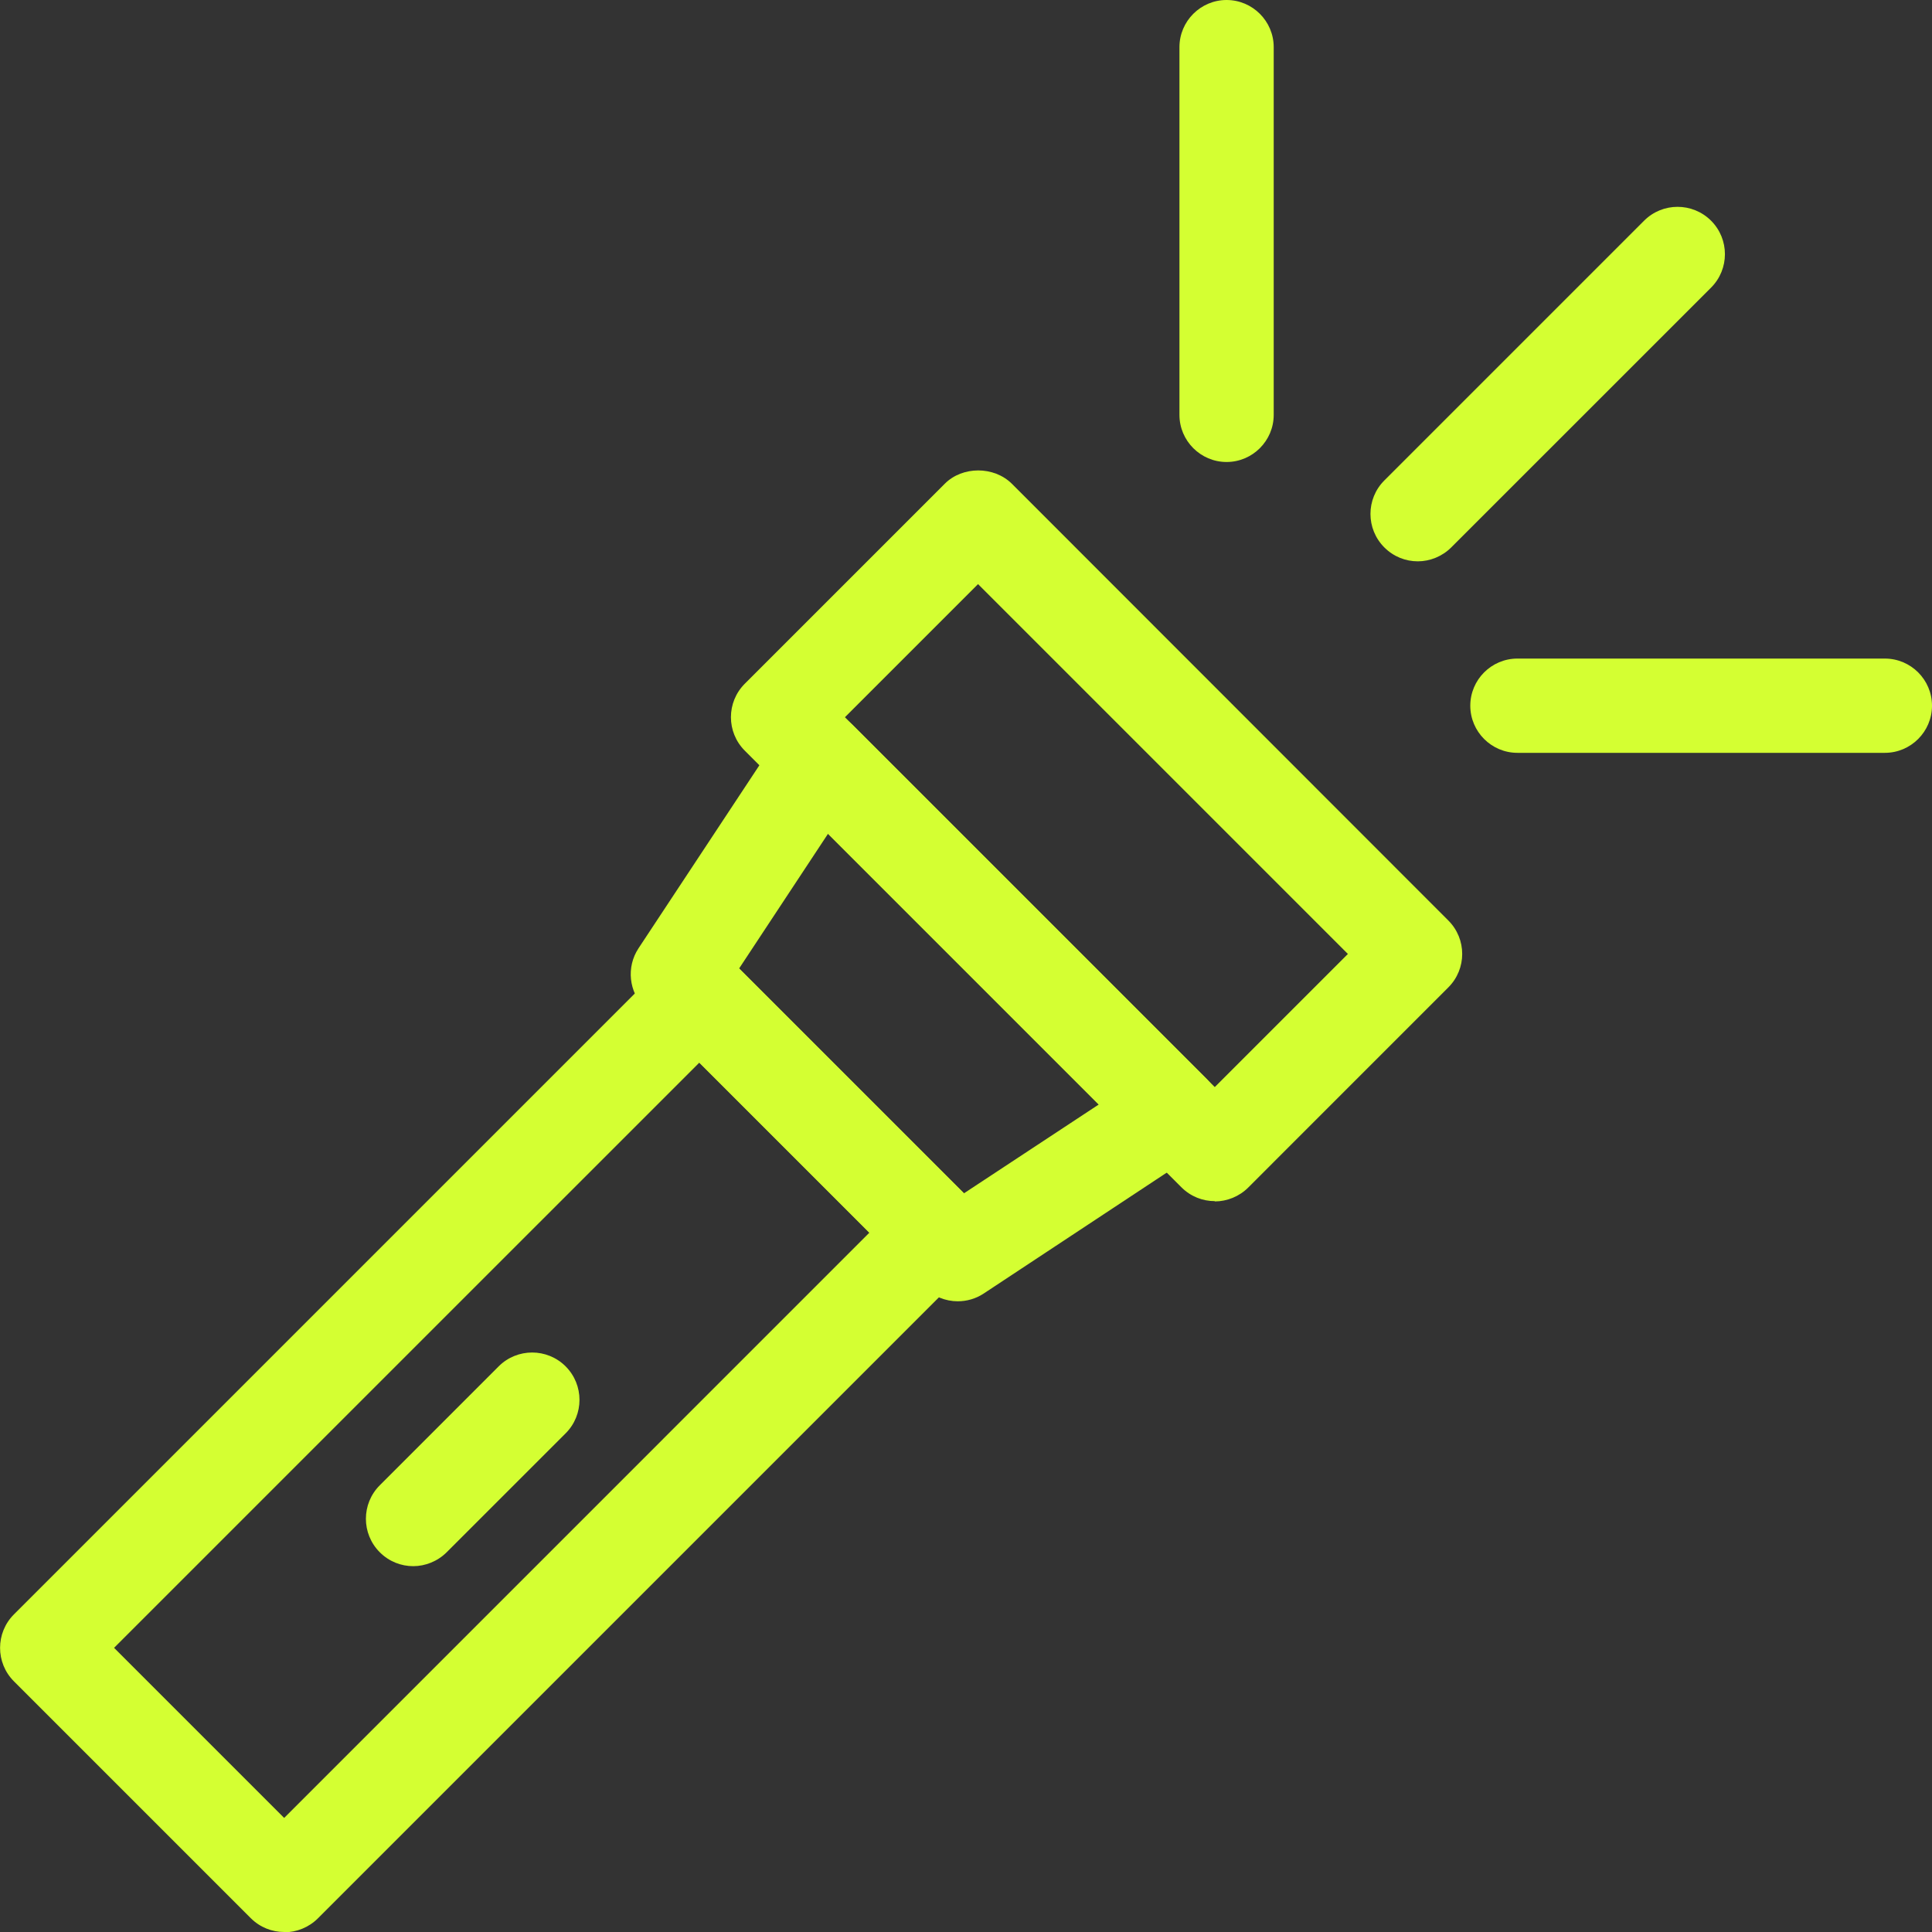
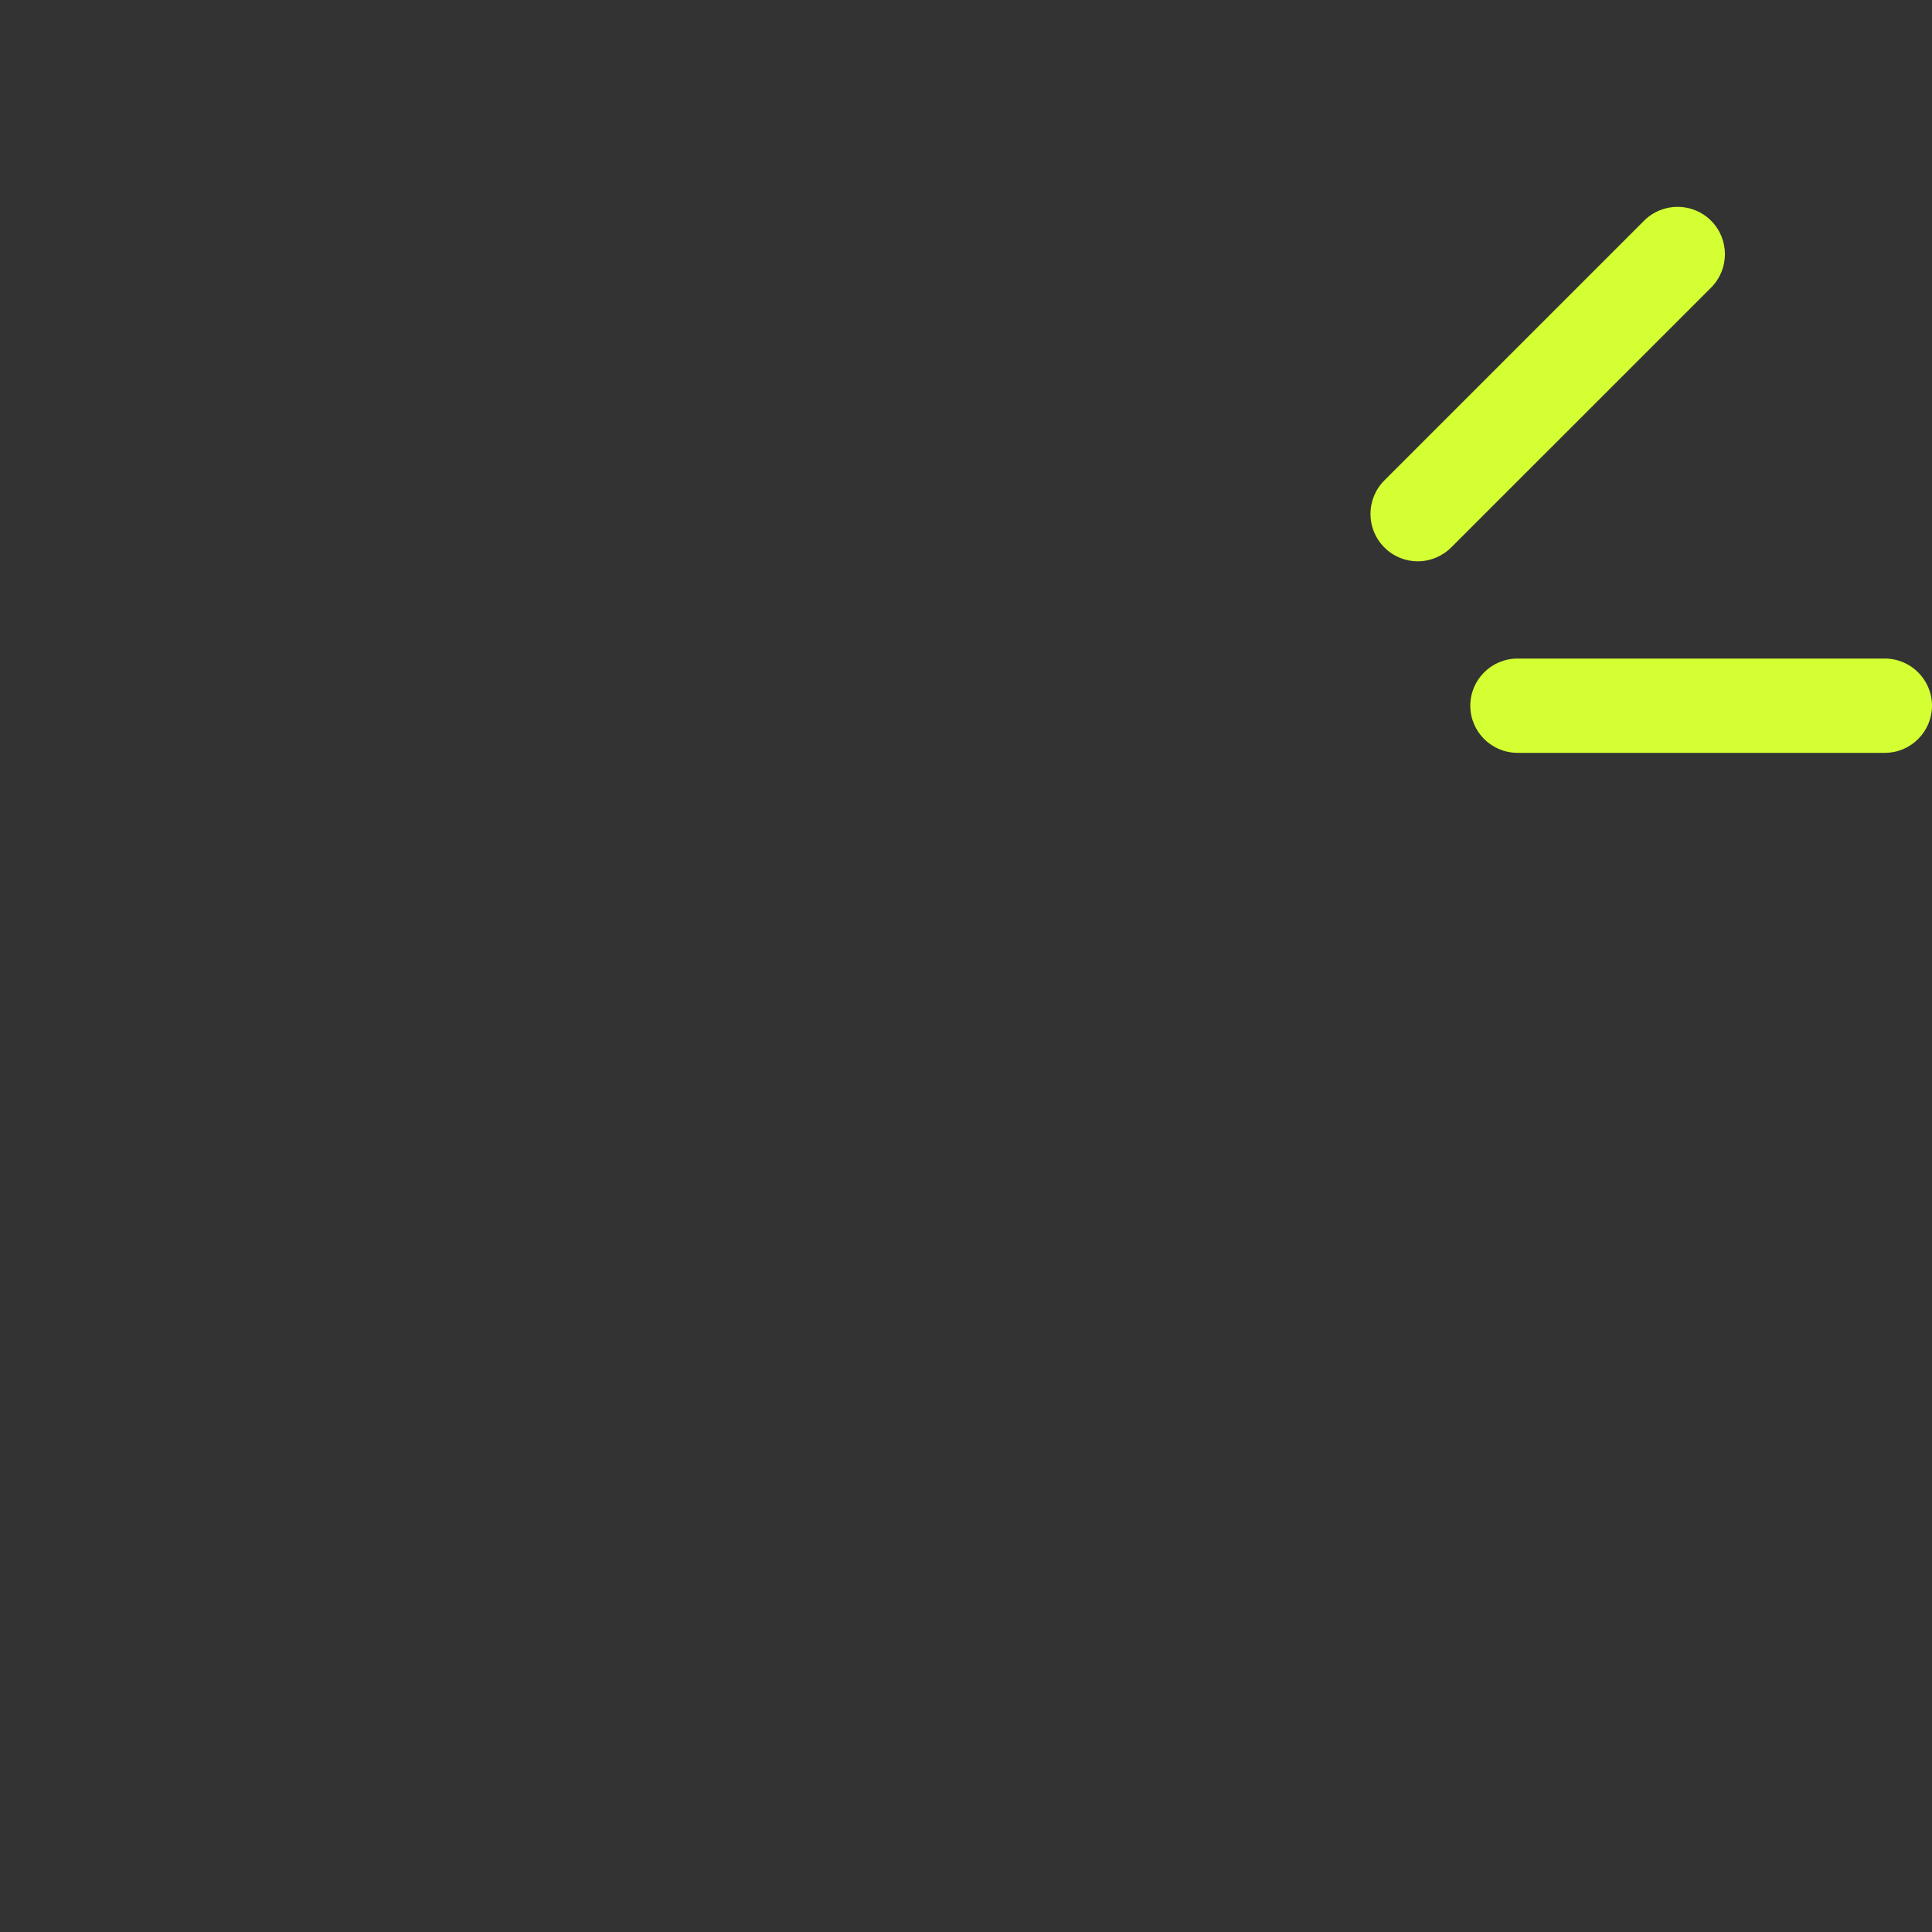
<svg xmlns="http://www.w3.org/2000/svg" width="48" height="48" viewBox="0 0 48 48" fill="none">
  <rect x="0" y="0" width="48" height="48" fill="#333333" stroke="none" />
  <g clip-path="url(#clip0_1_6)">
-     <path d="M30.181 29.842C29.882 29.842 29.582 29.729 29.35 29.496L18.504 18.65C18.045 18.191 18.045 17.446 18.504 16.987L23.474 12.017C23.913 11.578 24.692 11.578 25.138 12.017L35.983 22.869C36.443 23.328 36.443 24.073 35.983 24.532L31.013 29.503C30.787 29.729 30.481 29.849 30.181 29.849V29.842ZM20.992 17.819L30.181 27.008L33.488 23.701L24.299 14.512L20.992 17.819Z" fill="#D4FF32" />
-     <path d="M23.794 32.33C23.494 32.33 23.188 32.211 22.962 31.984L16.015 25.038C15.623 24.645 15.556 24.027 15.863 23.561L19.396 18.211C19.589 17.918 19.908 17.726 20.254 17.692C20.613 17.659 20.953 17.779 21.205 18.032L29.968 26.794C30.215 27.041 30.341 27.393 30.308 27.746C30.274 28.099 30.081 28.411 29.789 28.604L24.439 32.138C24.239 32.27 24.013 32.33 23.794 32.33ZM18.358 24.06L23.947 29.649L27.3 27.44L20.573 20.713L18.364 24.06H18.358Z" fill="#D4FF32" />
-     <path d="M7.06 48C6.76 48 6.461 47.887 6.228 47.654L0.346 41.772C-0.113 41.313 -0.113 40.568 0.346 40.109L16.548 23.907C17.007 23.448 17.752 23.448 18.211 23.907L24.1 29.795C24.559 30.255 24.559 31 24.1 31.459L7.898 47.661C7.672 47.887 7.366 48.007 7.066 48.007L7.06 48ZM2.834 40.94L7.06 45.166L21.598 30.627L17.373 26.402L2.834 40.94Z" fill="#D4FF32" />
-     <path d="M10.267 38.911C9.967 38.911 9.668 38.798 9.435 38.565C8.976 38.106 8.976 37.361 9.435 36.902L12.389 33.947C12.848 33.488 13.594 33.488 14.053 33.947C14.512 34.407 14.512 35.152 14.053 35.611L11.098 38.565C10.872 38.791 10.566 38.911 10.267 38.911Z" fill="#D4FF32" />
    <path d="M35.225 13.946C34.925 13.946 34.626 13.833 34.393 13.6C33.934 13.141 33.934 12.396 34.393 11.937L40.847 5.483C41.306 5.024 42.051 5.024 42.511 5.483C42.97 5.942 42.97 6.687 42.511 7.146L36.056 13.6C35.83 13.826 35.524 13.946 35.225 13.946Z" fill="#D4FF32" />
    <path d="M46.829 18.704H37.7C37.055 18.704 36.529 18.178 36.529 17.533C36.529 16.887 37.055 16.362 37.7 16.362H46.829C47.474 16.362 48 16.887 48 17.533C48 18.178 47.474 18.704 46.829 18.704Z" fill="#D4FF32" />
-     <path d="M30.474 11.478C29.829 11.478 29.303 10.952 29.303 10.307V1.171C29.303 0.526 29.829 0 30.474 0C31.119 0 31.645 0.526 31.645 1.171V10.307C31.645 10.952 31.119 11.478 30.474 11.478Z" fill="#D4FF32" />
  </g>
  <defs>
    <clipPath id="clip0_1_6">
      <rect width="48" height="48" fill="white" />
    </clipPath>
  </defs>
</svg>